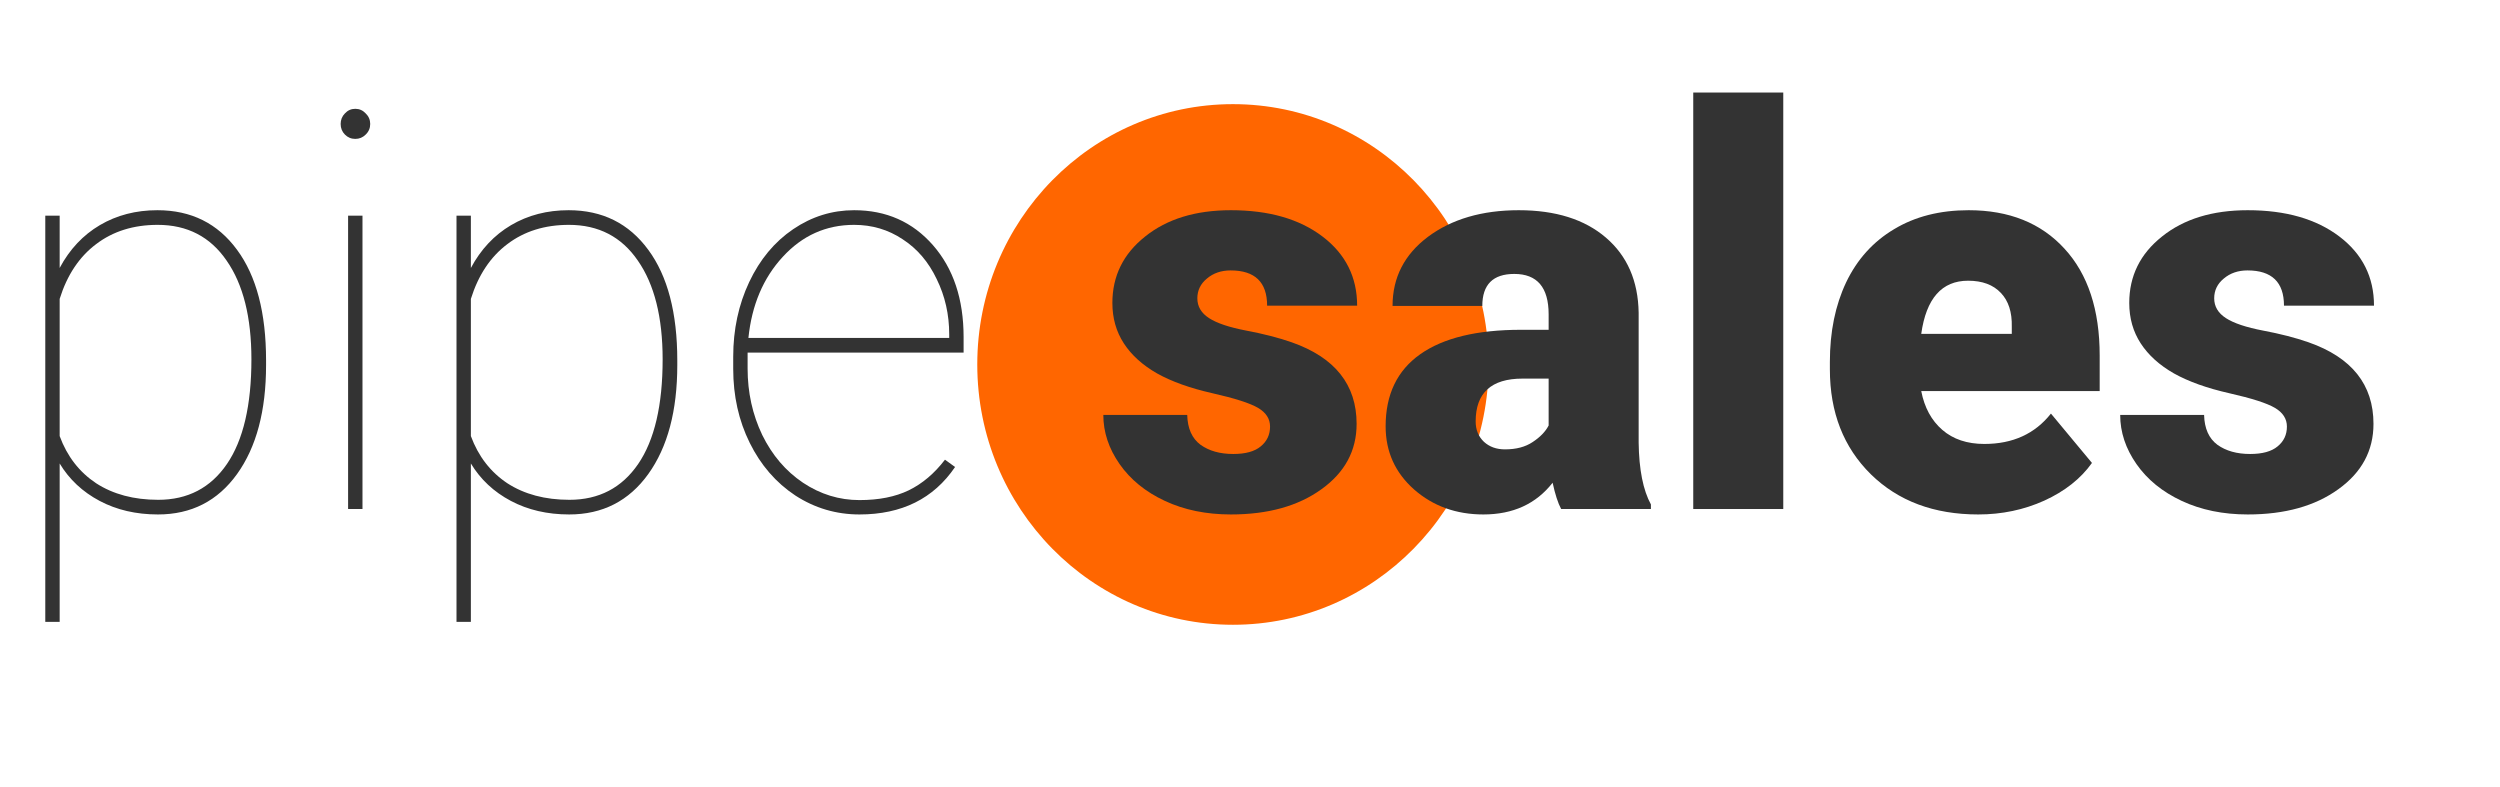
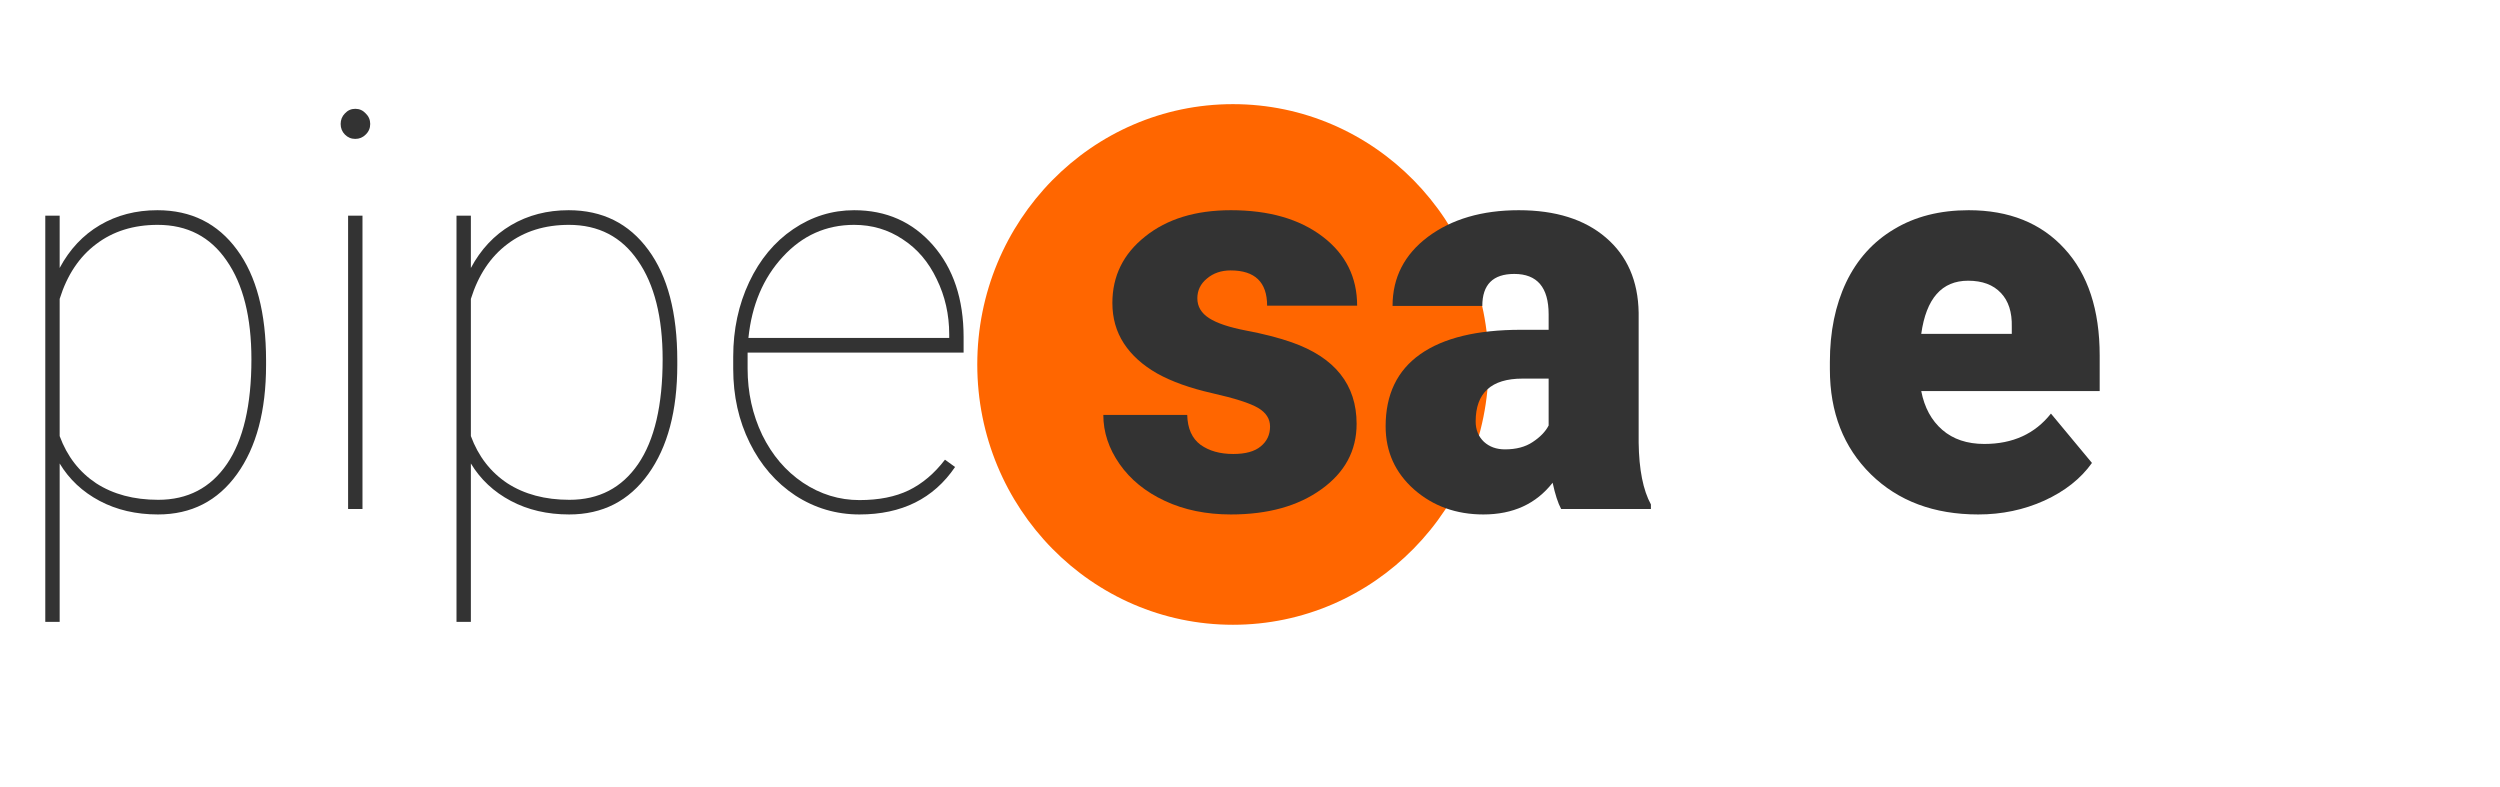
<svg xmlns="http://www.w3.org/2000/svg" width="143" height="45" viewBox="0 0 143 45" fill="none">
  <ellipse cx="70.525" cy="20.847" rx="14.625" ry="14.89" fill="#FF6600" />
  <path d="M15.219 20.881C15.219 23.497 14.666 25.575 13.559 27.116C12.452 28.656 10.943 29.427 9.034 29.427C7.785 29.427 6.673 29.168 5.698 28.651C4.723 28.134 3.961 27.421 3.413 26.511V35.569H2.59V12.335H3.413V15.328C3.981 14.263 4.748 13.446 5.713 12.877C6.678 12.309 7.775 12.024 9.004 12.024C10.933 12.024 12.452 12.779 13.559 14.289C14.666 15.788 15.219 17.898 15.219 20.617V20.881ZM14.381 20.555C14.381 18.146 13.909 16.264 12.964 14.909C12.03 13.544 10.715 12.862 9.019 12.862C7.638 12.862 6.464 13.229 5.5 13.963C4.535 14.687 3.839 15.731 3.413 17.096V24.944C3.839 26.102 4.535 27.002 5.5 27.643C6.475 28.274 7.658 28.589 9.049 28.589C10.735 28.589 12.045 27.907 12.98 26.542C13.914 25.177 14.381 23.181 14.381 20.555Z" fill="#333333" />
  <path d="M20.734 29.116H19.911V12.335H20.734V29.116ZM19.485 7.092C19.485 6.854 19.566 6.653 19.729 6.487C19.891 6.311 20.089 6.224 20.323 6.224C20.556 6.224 20.754 6.311 20.917 6.487C21.09 6.653 21.176 6.854 21.176 7.092C21.176 7.33 21.09 7.532 20.917 7.697C20.754 7.862 20.556 7.945 20.323 7.945C20.089 7.945 19.891 7.862 19.729 7.697C19.566 7.532 19.485 7.33 19.485 7.092Z" fill="#333333" />
  <path d="M38.741 20.881C38.741 23.497 38.188 25.575 37.081 27.116C35.973 28.656 34.465 29.427 32.556 29.427C31.307 29.427 30.195 29.168 29.22 28.651C28.244 28.134 27.483 27.421 26.934 26.511V35.569H26.112V12.335H26.934V15.328C27.503 14.263 28.27 13.446 29.235 12.877C30.2 12.309 31.297 12.024 32.525 12.024C34.455 12.024 35.973 12.779 37.081 14.289C38.188 15.788 38.741 17.898 38.741 20.617V20.881ZM37.903 20.555C37.903 18.146 37.431 16.264 36.486 14.909C35.552 13.544 34.237 12.862 32.541 12.862C31.159 12.862 29.986 13.229 29.021 13.963C28.057 14.687 27.361 15.731 26.934 17.096V24.944C27.361 26.102 28.057 27.002 29.021 27.643C29.997 28.274 31.18 28.589 32.571 28.589C34.257 28.589 35.567 27.907 36.502 26.542C37.436 25.177 37.903 23.181 37.903 20.555Z" fill="#333333" />
  <path d="M49.161 29.427C47.831 29.427 46.607 29.065 45.49 28.341C44.383 27.607 43.514 26.604 42.885 25.332C42.255 24.06 41.94 22.649 41.94 21.098V20.4C41.94 18.849 42.245 17.427 42.854 16.134C43.464 14.842 44.302 13.834 45.368 13.11C46.434 12.386 47.597 12.024 48.857 12.024C50.695 12.024 52.198 12.691 53.366 14.025C54.534 15.359 55.118 17.112 55.118 19.283V20.167H42.763V21.082C42.763 22.447 43.042 23.714 43.601 24.882C44.169 26.04 44.947 26.95 45.932 27.612C46.927 28.274 48.004 28.605 49.161 28.605C50.268 28.605 51.208 28.419 51.98 28.046C52.762 27.664 53.452 27.079 54.052 26.294L54.63 26.712C53.402 28.522 51.578 29.427 49.161 29.427ZM48.857 12.862C47.252 12.862 45.891 13.472 44.774 14.692C43.657 15.902 43.002 17.448 42.809 19.33H54.295V19.128C54.295 17.991 54.057 16.936 53.579 15.964C53.112 14.982 52.462 14.222 51.629 13.684C50.807 13.136 49.882 12.862 48.857 12.862Z" fill="#333333" />
  <path d="M72.647 24.401C72.647 23.957 72.418 23.6 71.961 23.331C71.504 23.062 70.636 22.783 69.356 22.494C68.076 22.204 67.02 21.827 66.187 21.361C65.355 20.886 64.72 20.312 64.283 19.64C63.846 18.968 63.628 18.197 63.628 17.329C63.628 15.788 64.252 14.521 65.502 13.529C66.751 12.526 68.386 12.024 70.407 12.024C72.581 12.024 74.328 12.526 75.648 13.529C76.968 14.532 77.628 15.85 77.628 17.484H72.479C72.479 16.14 71.783 15.468 70.392 15.468C69.854 15.468 69.402 15.623 69.036 15.933C68.671 16.233 68.488 16.61 68.488 17.065C68.488 17.53 68.711 17.908 69.158 18.197C69.605 18.487 70.316 18.725 71.291 18.911C72.276 19.097 73.139 19.319 73.881 19.578C76.359 20.446 77.598 22.003 77.598 24.246C77.598 25.777 76.927 27.023 75.587 27.984C74.256 28.946 72.53 29.427 70.407 29.427C68.996 29.427 67.736 29.168 66.629 28.651C65.522 28.134 64.659 27.431 64.039 26.542C63.42 25.653 63.11 24.717 63.11 23.735H67.909C67.929 24.51 68.183 25.079 68.671 25.441C69.158 25.792 69.783 25.968 70.544 25.968C71.245 25.968 71.768 25.823 72.113 25.534C72.469 25.244 72.647 24.867 72.647 24.401Z" fill="#333333" />
  <path d="M89.298 29.116C89.115 28.775 88.953 28.274 88.81 27.612C87.866 28.822 86.546 29.427 84.849 29.427C83.296 29.427 81.975 28.951 80.888 28C79.802 27.038 79.258 25.834 79.258 24.386C79.258 22.566 79.918 21.191 81.239 20.26C82.559 19.33 84.479 18.864 86.997 18.864H88.582V17.98C88.582 16.44 87.927 15.669 86.617 15.669C85.398 15.669 84.788 16.279 84.788 17.499H79.654C79.654 15.876 80.33 14.558 81.681 13.544C83.042 12.531 84.773 12.024 86.876 12.024C88.978 12.024 90.638 12.546 91.857 13.591C93.076 14.635 93.701 16.067 93.731 17.887V25.317C93.751 26.857 93.985 28.036 94.432 28.853V29.116H89.298ZM86.083 25.704C86.723 25.704 87.251 25.565 87.668 25.285C88.094 25.006 88.399 24.691 88.582 24.339V21.656H87.089C85.301 21.656 84.408 22.473 84.408 24.107C84.408 24.582 84.565 24.97 84.88 25.27C85.195 25.559 85.596 25.704 86.083 25.704Z" fill="#333333" />
-   <path d="M102.003 29.116H96.854V5.293H102.003V29.116Z" fill="#333333" />
  <path d="M113.155 29.427C110.626 29.427 108.579 28.662 107.015 27.131C105.451 25.59 104.669 23.59 104.669 21.129V20.695C104.669 18.978 104.979 17.463 105.599 16.15C106.228 14.837 107.142 13.823 108.341 13.11C109.539 12.386 110.961 12.024 112.606 12.024C114.922 12.024 116.75 12.758 118.091 14.227C119.431 15.685 120.102 17.722 120.102 20.338V22.37H109.895C110.077 23.311 110.479 24.05 111.098 24.587C111.718 25.125 112.52 25.394 113.505 25.394C115.13 25.394 116.4 24.815 117.314 23.657L119.66 26.48C119.02 27.379 118.111 28.098 116.933 28.636C115.765 29.163 114.506 29.427 113.155 29.427ZM112.576 16.057C111.073 16.057 110.179 17.07 109.895 19.097H115.074V18.694C115.095 17.856 114.886 17.21 114.45 16.755C114.013 16.29 113.388 16.057 112.576 16.057Z" fill="#333333" />
-   <path d="M130.811 24.401C130.811 23.957 130.583 23.6 130.126 23.331C129.669 23.062 128.801 22.783 127.521 22.494C126.241 22.204 125.185 21.827 124.352 21.361C123.519 20.886 122.885 20.312 122.448 19.64C122.011 18.968 121.793 18.197 121.793 17.329C121.793 15.788 122.417 14.521 123.667 13.529C124.916 12.526 126.551 12.024 128.572 12.024C130.745 12.024 132.492 12.526 133.813 13.529C135.133 14.532 135.793 15.85 135.793 17.484H130.644C130.644 16.14 129.948 15.468 128.557 15.468C128.019 15.468 127.567 15.623 127.201 15.933C126.835 16.233 126.652 16.61 126.652 17.065C126.652 17.53 126.876 17.908 127.323 18.197C127.77 18.487 128.481 18.725 129.456 18.911C130.441 19.097 131.304 19.319 132.045 19.578C134.524 20.446 135.763 22.003 135.763 24.246C135.763 25.777 135.092 27.023 133.752 27.984C132.421 28.946 130.695 29.427 128.572 29.427C127.16 29.427 125.901 29.168 124.794 28.651C123.687 28.134 122.824 27.431 122.204 26.542C121.585 25.653 121.275 24.717 121.275 23.735H126.074C126.094 24.51 126.348 25.079 126.835 25.441C127.323 25.792 127.947 25.968 128.709 25.968C129.41 25.968 129.933 25.823 130.278 25.534C130.634 25.244 130.811 24.867 130.811 24.401Z" fill="#333333" />
</svg>